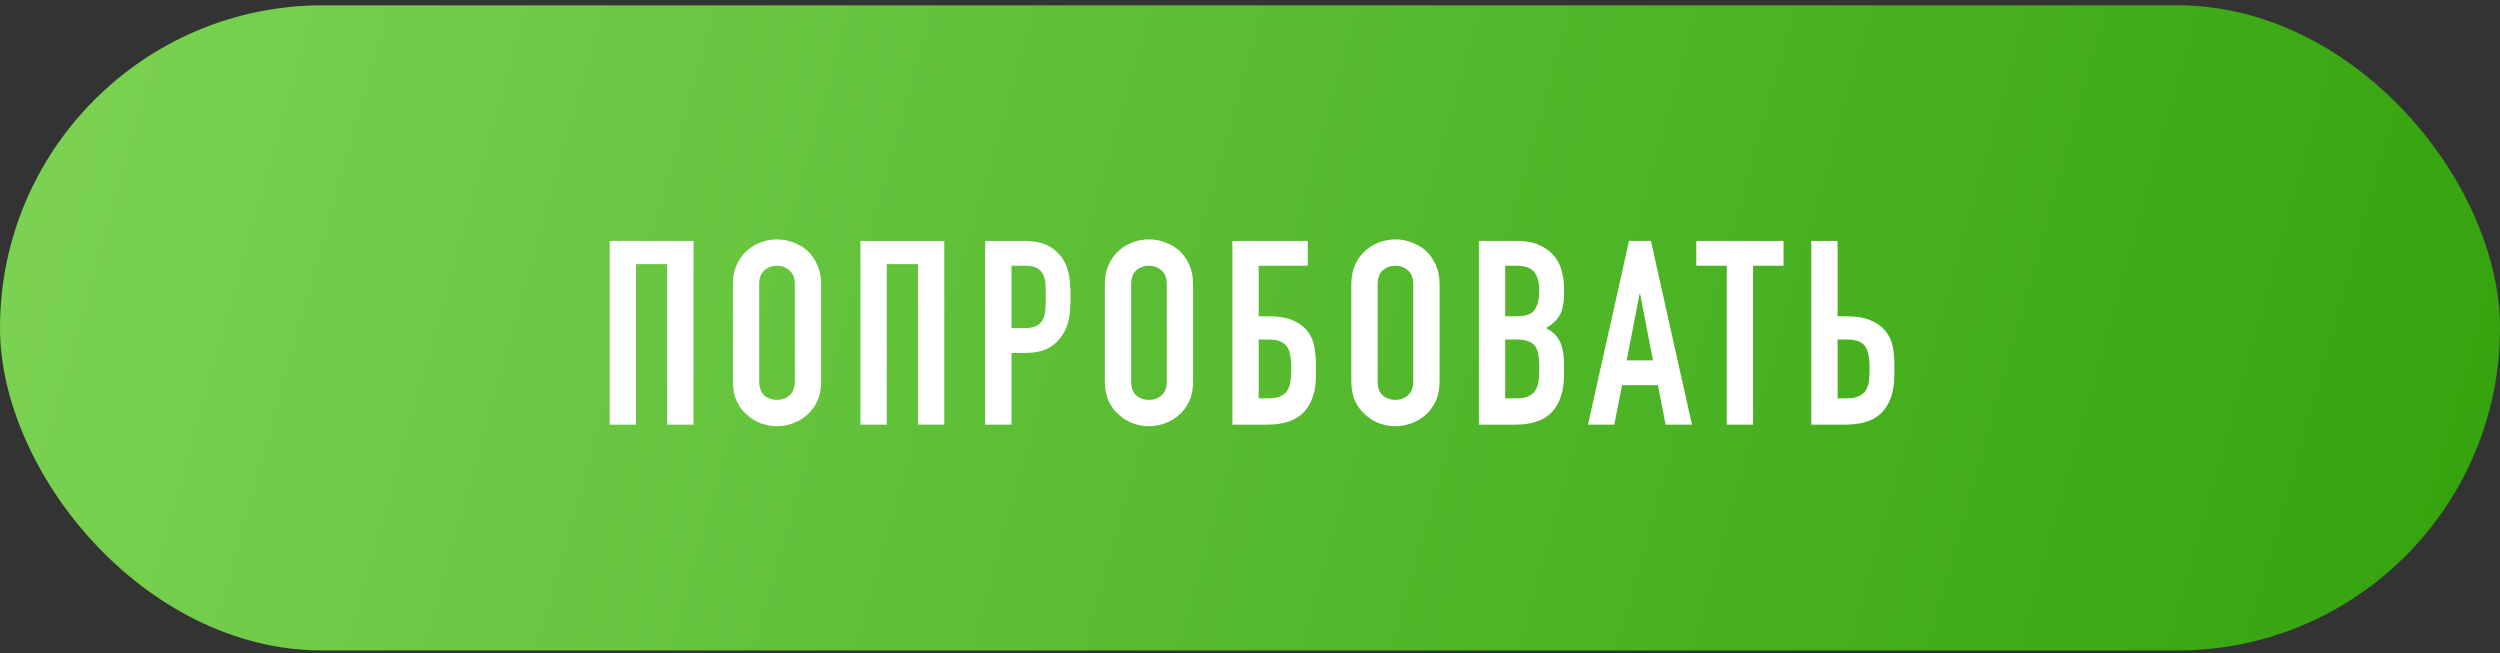
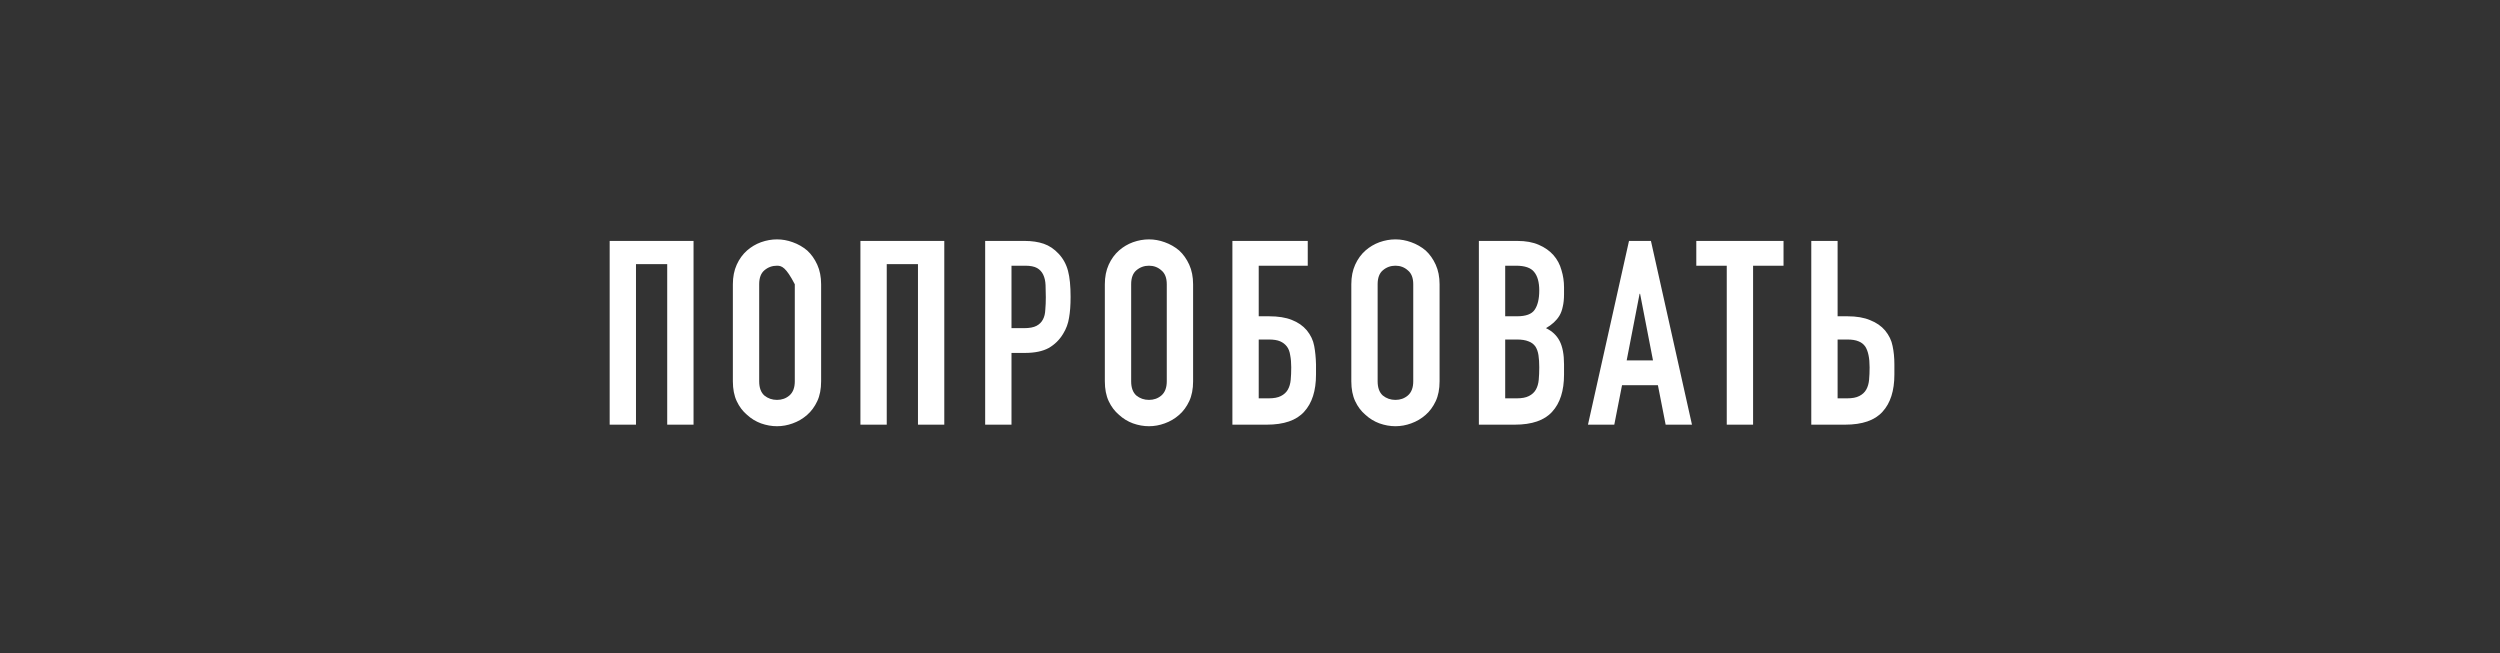
<svg xmlns="http://www.w3.org/2000/svg" width="310" height="81" viewBox="0 0 310 81" fill="none">
  <rect x="0" y="0" width="310" height="81" fill="#333333" stroke="none" />
-   <rect y="0.659" width="310" height="80" rx="40" fill="url(#paint0_linear)" />
-   <path d="M75.599 52.659V29.875H85.999V52.659H82.734V32.755H78.862V52.659H75.599ZM90.875 35.251C90.875 34.334 91.035 33.523 91.355 32.819C91.675 32.115 92.102 31.529 92.635 31.059C93.147 30.611 93.723 30.27 94.363 30.035C95.025 29.8 95.686 29.683 96.347 29.683C97.009 29.683 97.659 29.8 98.299 30.035C98.961 30.27 99.558 30.611 100.091 31.059C100.603 31.529 101.019 32.115 101.339 32.819C101.659 33.523 101.819 34.334 101.819 35.251V47.283C101.819 48.243 101.659 49.065 101.339 49.747C101.019 50.43 100.603 50.995 100.091 51.443C99.558 51.913 98.961 52.264 98.299 52.499C97.659 52.734 97.009 52.851 96.347 52.851C95.686 52.851 95.025 52.734 94.363 52.499C93.723 52.264 93.147 51.913 92.635 51.443C92.102 50.995 91.675 50.43 91.355 49.747C91.035 49.065 90.875 48.243 90.875 47.283V35.251ZM94.139 47.283C94.139 48.072 94.353 48.659 94.779 49.043C95.227 49.406 95.75 49.587 96.347 49.587C96.945 49.587 97.457 49.406 97.883 49.043C98.331 48.659 98.555 48.072 98.555 47.283V35.251C98.555 34.462 98.331 33.886 97.883 33.523C97.457 33.139 96.945 32.947 96.347 32.947C95.75 32.947 95.227 33.139 94.779 33.523C94.353 33.886 94.139 34.462 94.139 35.251V47.283ZM106.692 52.659V29.875H117.092V52.659H113.828V32.755H109.956V52.659H106.692ZM122.161 52.659V29.875H127.057C127.953 29.875 128.742 29.992 129.425 30.227C130.108 30.462 130.726 30.878 131.281 31.475C131.836 32.072 132.22 32.776 132.433 33.587C132.646 34.377 132.753 35.454 132.753 36.819C132.753 37.843 132.689 38.707 132.561 39.411C132.454 40.115 132.209 40.776 131.825 41.395C131.377 42.142 130.78 42.728 130.033 43.155C129.286 43.56 128.305 43.763 127.089 43.763H125.425V52.659H122.161ZM125.425 32.947V40.691H126.993C127.654 40.691 128.166 40.595 128.529 40.403C128.892 40.211 129.158 39.944 129.329 39.603C129.5 39.283 129.596 38.889 129.617 38.419C129.66 37.95 129.681 37.427 129.681 36.851C129.681 36.318 129.67 35.816 129.649 35.347C129.628 34.856 129.532 34.43 129.361 34.067C129.19 33.705 128.934 33.427 128.593 33.235C128.252 33.043 127.761 32.947 127.121 32.947H125.425ZM137 35.251C137 34.334 137.16 33.523 137.48 32.819C137.8 32.115 138.227 31.529 138.76 31.059C139.272 30.611 139.848 30.27 140.488 30.035C141.15 29.8 141.811 29.683 142.472 29.683C143.134 29.683 143.784 29.8 144.424 30.035C145.086 30.27 145.683 30.611 146.216 31.059C146.728 31.529 147.144 32.115 147.464 32.819C147.784 33.523 147.944 34.334 147.944 35.251V47.283C147.944 48.243 147.784 49.065 147.464 49.747C147.144 50.43 146.728 50.995 146.216 51.443C145.683 51.913 145.086 52.264 144.424 52.499C143.784 52.734 143.134 52.851 142.472 52.851C141.811 52.851 141.15 52.734 140.488 52.499C139.848 52.264 139.272 51.913 138.76 51.443C138.227 50.995 137.8 50.43 137.48 49.747C137.16 49.065 137 48.243 137 47.283V35.251ZM140.264 47.283C140.264 48.072 140.478 48.659 140.904 49.043C141.352 49.406 141.875 49.587 142.472 49.587C143.07 49.587 143.582 49.406 144.008 49.043C144.456 48.659 144.68 48.072 144.68 47.283V35.251C144.68 34.462 144.456 33.886 144.008 33.523C143.582 33.139 143.07 32.947 142.472 32.947C141.875 32.947 141.352 33.139 140.904 33.523C140.478 33.886 140.264 34.462 140.264 35.251V47.283ZM152.817 29.875H162.161V32.947H156.081V39.219H157.361C158.492 39.219 159.431 39.368 160.177 39.667C160.945 39.966 161.564 40.392 162.033 40.947C162.524 41.544 162.833 42.195 162.961 42.899C163.089 43.582 163.164 44.339 163.185 45.171V46.451C163.185 48.456 162.695 49.992 161.713 51.059C160.753 52.126 159.207 52.659 157.073 52.659H152.817V29.875ZM156.081 42.099V49.395H157.297C157.959 49.395 158.471 49.299 158.833 49.107C159.217 48.915 159.505 48.648 159.697 48.307C159.889 47.966 160.007 47.56 160.049 47.091C160.092 46.622 160.113 46.11 160.113 45.555C160.113 44.979 160.071 44.478 159.985 44.051C159.921 43.603 159.783 43.24 159.569 42.963C159.356 42.686 159.079 42.472 158.737 42.323C158.396 42.174 157.927 42.099 157.329 42.099H156.081ZM167.563 35.251C167.563 34.334 167.723 33.523 168.043 32.819C168.363 32.115 168.789 31.529 169.323 31.059C169.835 30.611 170.411 30.27 171.051 30.035C171.712 29.8 172.373 29.683 173.035 29.683C173.696 29.683 174.347 29.8 174.987 30.035C175.648 30.27 176.245 30.611 176.779 31.059C177.291 31.529 177.707 32.115 178.027 32.819C178.347 33.523 178.507 34.334 178.507 35.251V47.283C178.507 48.243 178.347 49.065 178.027 49.747C177.707 50.43 177.291 50.995 176.779 51.443C176.245 51.913 175.648 52.264 174.987 52.499C174.347 52.734 173.696 52.851 173.035 52.851C172.373 52.851 171.712 52.734 171.051 52.499C170.411 52.264 169.835 51.913 169.323 51.443C168.789 50.995 168.363 50.43 168.043 49.747C167.723 49.065 167.563 48.243 167.563 47.283V35.251ZM170.827 47.283C170.827 48.072 171.04 48.659 171.467 49.043C171.915 49.406 172.437 49.587 173.035 49.587C173.632 49.587 174.144 49.406 174.571 49.043C175.019 48.659 175.243 48.072 175.243 47.283V35.251C175.243 34.462 175.019 33.886 174.571 33.523C174.144 33.139 173.632 32.947 173.035 32.947C172.437 32.947 171.915 33.139 171.467 33.523C171.04 33.886 170.827 34.462 170.827 35.251V47.283ZM183.38 52.659V29.875H188.148C189.193 29.875 190.078 30.035 190.804 30.355C191.55 30.675 192.158 31.102 192.628 31.635C193.097 32.169 193.428 32.787 193.62 33.491C193.833 34.174 193.94 34.889 193.94 35.635V36.467C193.94 37.086 193.886 37.608 193.78 38.035C193.694 38.462 193.556 38.835 193.364 39.155C193.001 39.752 192.446 40.264 191.7 40.691C192.468 41.054 193.033 41.587 193.396 42.291C193.758 42.995 193.94 43.955 193.94 45.171V46.451C193.94 48.456 193.449 49.992 192.468 51.059C191.508 52.126 189.961 52.659 187.828 52.659H183.38ZM186.644 42.099V49.395H188.052C188.713 49.395 189.225 49.299 189.588 49.107C189.972 48.915 190.26 48.648 190.452 48.307C190.644 47.966 190.761 47.56 190.804 47.091C190.846 46.622 190.868 46.11 190.868 45.555C190.868 44.979 190.836 44.478 190.772 44.051C190.708 43.624 190.58 43.262 190.388 42.963C190.174 42.664 189.886 42.451 189.524 42.323C189.161 42.174 188.681 42.099 188.084 42.099H186.644ZM186.644 32.947V39.219H188.116C189.204 39.219 189.929 38.953 190.292 38.419C190.676 37.864 190.868 37.065 190.868 36.019C190.868 34.995 190.654 34.227 190.228 33.715C189.822 33.203 189.076 32.947 187.988 32.947H186.644ZM204.972 44.691L203.372 36.435H203.308L201.708 44.691H204.972ZM196.908 52.659L201.996 29.875H204.716L209.804 52.659H206.54L205.58 47.763H201.132L200.172 52.659H196.908ZM214.118 52.659V32.947H210.341V29.875H221.158V32.947H217.382V52.659H214.118ZM224.599 29.875H227.863V39.219H229.079C230.209 39.219 231.148 39.379 231.895 39.699C232.663 39.998 233.281 40.425 233.751 40.979C234.241 41.577 234.551 42.217 234.679 42.899C234.828 43.582 234.903 44.339 234.903 45.171V46.451C234.903 48.456 234.412 49.992 233.431 51.059C232.471 52.126 230.924 52.659 228.791 52.659H224.599V29.875ZM227.863 42.099V49.395H229.015C229.676 49.395 230.188 49.299 230.551 49.107C230.935 48.915 231.223 48.648 231.415 48.307C231.607 47.966 231.724 47.56 231.767 47.091C231.809 46.622 231.831 46.11 231.831 45.555C231.831 44.382 231.649 43.518 231.286 42.963C231.073 42.664 230.796 42.451 230.455 42.323C230.113 42.174 229.644 42.099 229.047 42.099H227.863Z" fill="white" />
+   <path d="M75.599 52.659V29.875H85.999V52.659H82.734V32.755H78.862V52.659H75.599ZM90.875 35.251C90.875 34.334 91.035 33.523 91.355 32.819C91.675 32.115 92.102 31.529 92.635 31.059C93.147 30.611 93.723 30.27 94.363 30.035C95.025 29.8 95.686 29.683 96.347 29.683C97.009 29.683 97.659 29.8 98.299 30.035C98.961 30.27 99.558 30.611 100.091 31.059C100.603 31.529 101.019 32.115 101.339 32.819C101.659 33.523 101.819 34.334 101.819 35.251V47.283C101.819 48.243 101.659 49.065 101.339 49.747C101.019 50.43 100.603 50.995 100.091 51.443C99.558 51.913 98.961 52.264 98.299 52.499C97.659 52.734 97.009 52.851 96.347 52.851C95.686 52.851 95.025 52.734 94.363 52.499C93.723 52.264 93.147 51.913 92.635 51.443C92.102 50.995 91.675 50.43 91.355 49.747C91.035 49.065 90.875 48.243 90.875 47.283V35.251ZM94.139 47.283C94.139 48.072 94.353 48.659 94.779 49.043C95.227 49.406 95.75 49.587 96.347 49.587C96.945 49.587 97.457 49.406 97.883 49.043C98.331 48.659 98.555 48.072 98.555 47.283V35.251C97.457 33.139 96.945 32.947 96.347 32.947C95.75 32.947 95.227 33.139 94.779 33.523C94.353 33.886 94.139 34.462 94.139 35.251V47.283ZM106.692 52.659V29.875H117.092V52.659H113.828V32.755H109.956V52.659H106.692ZM122.161 52.659V29.875H127.057C127.953 29.875 128.742 29.992 129.425 30.227C130.108 30.462 130.726 30.878 131.281 31.475C131.836 32.072 132.22 32.776 132.433 33.587C132.646 34.377 132.753 35.454 132.753 36.819C132.753 37.843 132.689 38.707 132.561 39.411C132.454 40.115 132.209 40.776 131.825 41.395C131.377 42.142 130.78 42.728 130.033 43.155C129.286 43.56 128.305 43.763 127.089 43.763H125.425V52.659H122.161ZM125.425 32.947V40.691H126.993C127.654 40.691 128.166 40.595 128.529 40.403C128.892 40.211 129.158 39.944 129.329 39.603C129.5 39.283 129.596 38.889 129.617 38.419C129.66 37.95 129.681 37.427 129.681 36.851C129.681 36.318 129.67 35.816 129.649 35.347C129.628 34.856 129.532 34.43 129.361 34.067C129.19 33.705 128.934 33.427 128.593 33.235C128.252 33.043 127.761 32.947 127.121 32.947H125.425ZM137 35.251C137 34.334 137.16 33.523 137.48 32.819C137.8 32.115 138.227 31.529 138.76 31.059C139.272 30.611 139.848 30.27 140.488 30.035C141.15 29.8 141.811 29.683 142.472 29.683C143.134 29.683 143.784 29.8 144.424 30.035C145.086 30.27 145.683 30.611 146.216 31.059C146.728 31.529 147.144 32.115 147.464 32.819C147.784 33.523 147.944 34.334 147.944 35.251V47.283C147.944 48.243 147.784 49.065 147.464 49.747C147.144 50.43 146.728 50.995 146.216 51.443C145.683 51.913 145.086 52.264 144.424 52.499C143.784 52.734 143.134 52.851 142.472 52.851C141.811 52.851 141.15 52.734 140.488 52.499C139.848 52.264 139.272 51.913 138.76 51.443C138.227 50.995 137.8 50.43 137.48 49.747C137.16 49.065 137 48.243 137 47.283V35.251ZM140.264 47.283C140.264 48.072 140.478 48.659 140.904 49.043C141.352 49.406 141.875 49.587 142.472 49.587C143.07 49.587 143.582 49.406 144.008 49.043C144.456 48.659 144.68 48.072 144.68 47.283V35.251C144.68 34.462 144.456 33.886 144.008 33.523C143.582 33.139 143.07 32.947 142.472 32.947C141.875 32.947 141.352 33.139 140.904 33.523C140.478 33.886 140.264 34.462 140.264 35.251V47.283ZM152.817 29.875H162.161V32.947H156.081V39.219H157.361C158.492 39.219 159.431 39.368 160.177 39.667C160.945 39.966 161.564 40.392 162.033 40.947C162.524 41.544 162.833 42.195 162.961 42.899C163.089 43.582 163.164 44.339 163.185 45.171V46.451C163.185 48.456 162.695 49.992 161.713 51.059C160.753 52.126 159.207 52.659 157.073 52.659H152.817V29.875ZM156.081 42.099V49.395H157.297C157.959 49.395 158.471 49.299 158.833 49.107C159.217 48.915 159.505 48.648 159.697 48.307C159.889 47.966 160.007 47.56 160.049 47.091C160.092 46.622 160.113 46.11 160.113 45.555C160.113 44.979 160.071 44.478 159.985 44.051C159.921 43.603 159.783 43.24 159.569 42.963C159.356 42.686 159.079 42.472 158.737 42.323C158.396 42.174 157.927 42.099 157.329 42.099H156.081ZM167.563 35.251C167.563 34.334 167.723 33.523 168.043 32.819C168.363 32.115 168.789 31.529 169.323 31.059C169.835 30.611 170.411 30.27 171.051 30.035C171.712 29.8 172.373 29.683 173.035 29.683C173.696 29.683 174.347 29.8 174.987 30.035C175.648 30.27 176.245 30.611 176.779 31.059C177.291 31.529 177.707 32.115 178.027 32.819C178.347 33.523 178.507 34.334 178.507 35.251V47.283C178.507 48.243 178.347 49.065 178.027 49.747C177.707 50.43 177.291 50.995 176.779 51.443C176.245 51.913 175.648 52.264 174.987 52.499C174.347 52.734 173.696 52.851 173.035 52.851C172.373 52.851 171.712 52.734 171.051 52.499C170.411 52.264 169.835 51.913 169.323 51.443C168.789 50.995 168.363 50.43 168.043 49.747C167.723 49.065 167.563 48.243 167.563 47.283V35.251ZM170.827 47.283C170.827 48.072 171.04 48.659 171.467 49.043C171.915 49.406 172.437 49.587 173.035 49.587C173.632 49.587 174.144 49.406 174.571 49.043C175.019 48.659 175.243 48.072 175.243 47.283V35.251C175.243 34.462 175.019 33.886 174.571 33.523C174.144 33.139 173.632 32.947 173.035 32.947C172.437 32.947 171.915 33.139 171.467 33.523C171.04 33.886 170.827 34.462 170.827 35.251V47.283ZM183.38 52.659V29.875H188.148C189.193 29.875 190.078 30.035 190.804 30.355C191.55 30.675 192.158 31.102 192.628 31.635C193.097 32.169 193.428 32.787 193.62 33.491C193.833 34.174 193.94 34.889 193.94 35.635V36.467C193.94 37.086 193.886 37.608 193.78 38.035C193.694 38.462 193.556 38.835 193.364 39.155C193.001 39.752 192.446 40.264 191.7 40.691C192.468 41.054 193.033 41.587 193.396 42.291C193.758 42.995 193.94 43.955 193.94 45.171V46.451C193.94 48.456 193.449 49.992 192.468 51.059C191.508 52.126 189.961 52.659 187.828 52.659H183.38ZM186.644 42.099V49.395H188.052C188.713 49.395 189.225 49.299 189.588 49.107C189.972 48.915 190.26 48.648 190.452 48.307C190.644 47.966 190.761 47.56 190.804 47.091C190.846 46.622 190.868 46.11 190.868 45.555C190.868 44.979 190.836 44.478 190.772 44.051C190.708 43.624 190.58 43.262 190.388 42.963C190.174 42.664 189.886 42.451 189.524 42.323C189.161 42.174 188.681 42.099 188.084 42.099H186.644ZM186.644 32.947V39.219H188.116C189.204 39.219 189.929 38.953 190.292 38.419C190.676 37.864 190.868 37.065 190.868 36.019C190.868 34.995 190.654 34.227 190.228 33.715C189.822 33.203 189.076 32.947 187.988 32.947H186.644ZM204.972 44.691L203.372 36.435H203.308L201.708 44.691H204.972ZM196.908 52.659L201.996 29.875H204.716L209.804 52.659H206.54L205.58 47.763H201.132L200.172 52.659H196.908ZM214.118 52.659V32.947H210.341V29.875H221.158V32.947H217.382V52.659H214.118ZM224.599 29.875H227.863V39.219H229.079C230.209 39.219 231.148 39.379 231.895 39.699C232.663 39.998 233.281 40.425 233.751 40.979C234.241 41.577 234.551 42.217 234.679 42.899C234.828 43.582 234.903 44.339 234.903 45.171V46.451C234.903 48.456 234.412 49.992 233.431 51.059C232.471 52.126 230.924 52.659 228.791 52.659H224.599V29.875ZM227.863 42.099V49.395H229.015C229.676 49.395 230.188 49.299 230.551 49.107C230.935 48.915 231.223 48.648 231.415 48.307C231.607 47.966 231.724 47.56 231.767 47.091C231.809 46.622 231.831 46.11 231.831 45.555C231.831 44.382 231.649 43.518 231.286 42.963C231.073 42.664 230.796 42.451 230.455 42.323C230.113 42.174 229.644 42.099 229.047 42.099H227.863Z" fill="white" />
  <defs>
    <linearGradient id="paint0_linear" x1="10.333" y1="0.659" x2="306.879" y2="83.581" gradientUnits="userSpaceOnUse">
      <stop stop-color="#7BD252" />
      <stop offset="1" stop-color="#33A30C" />
    </linearGradient>
  </defs>
</svg>